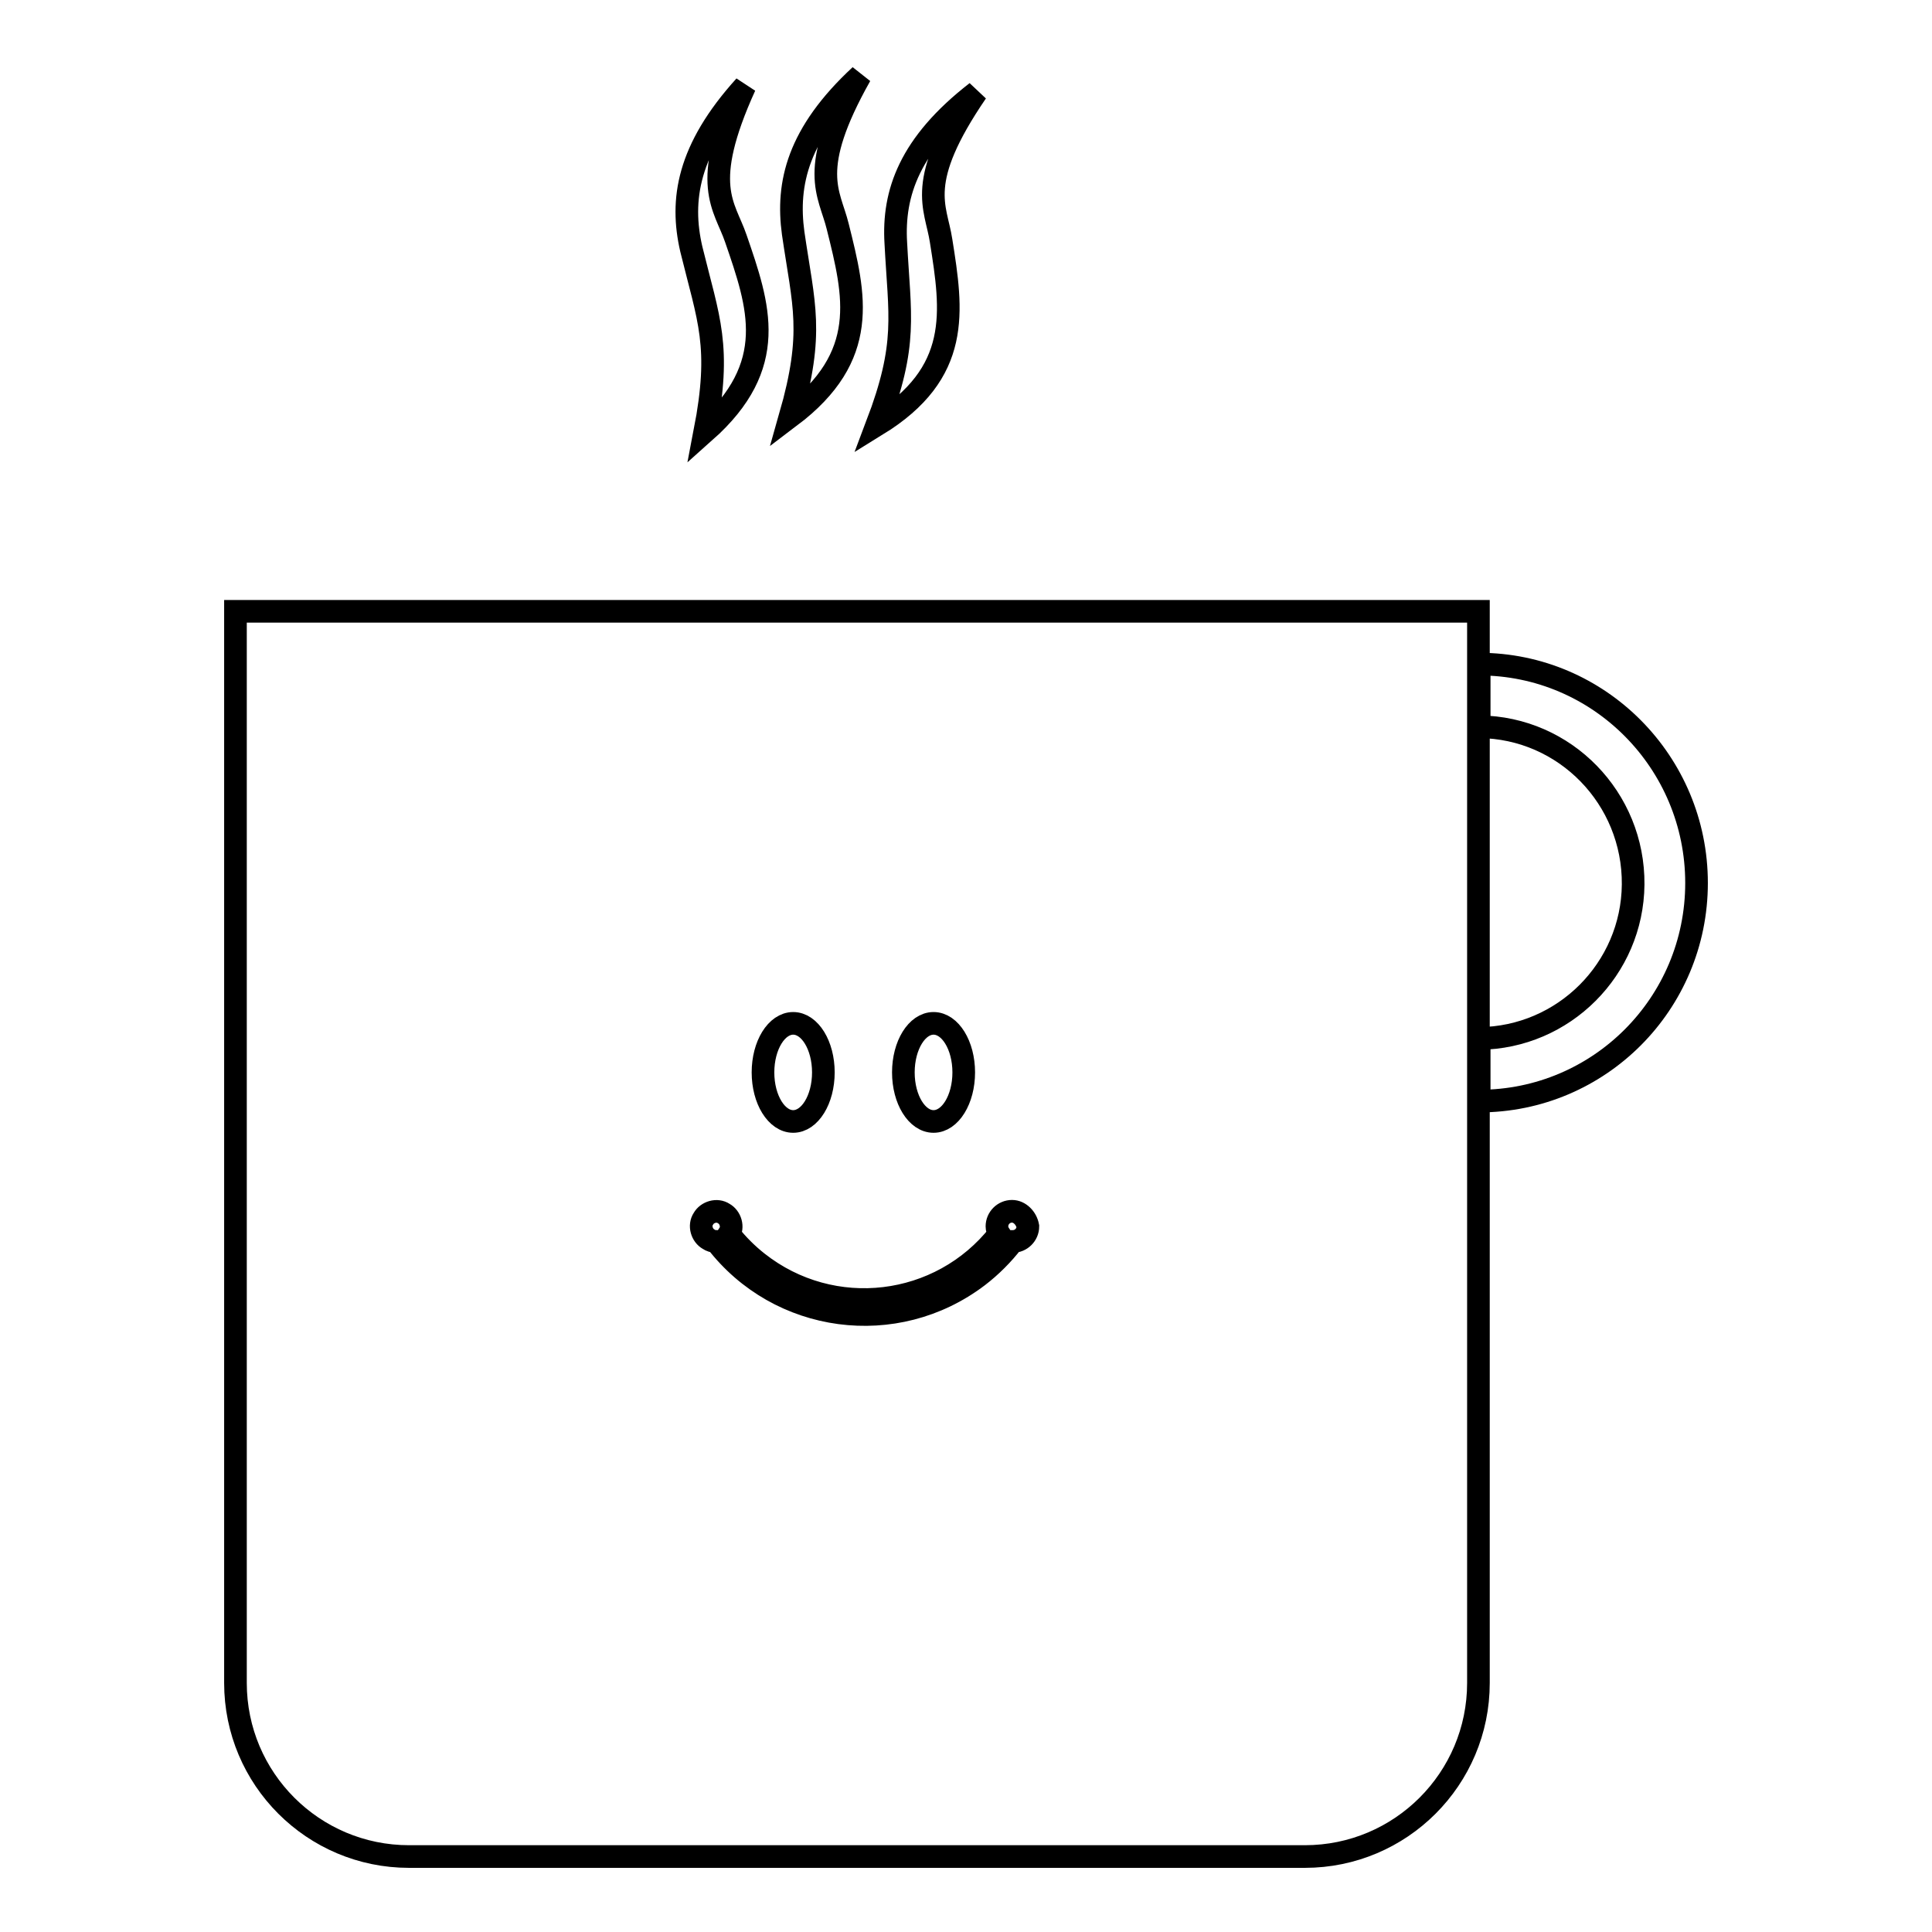
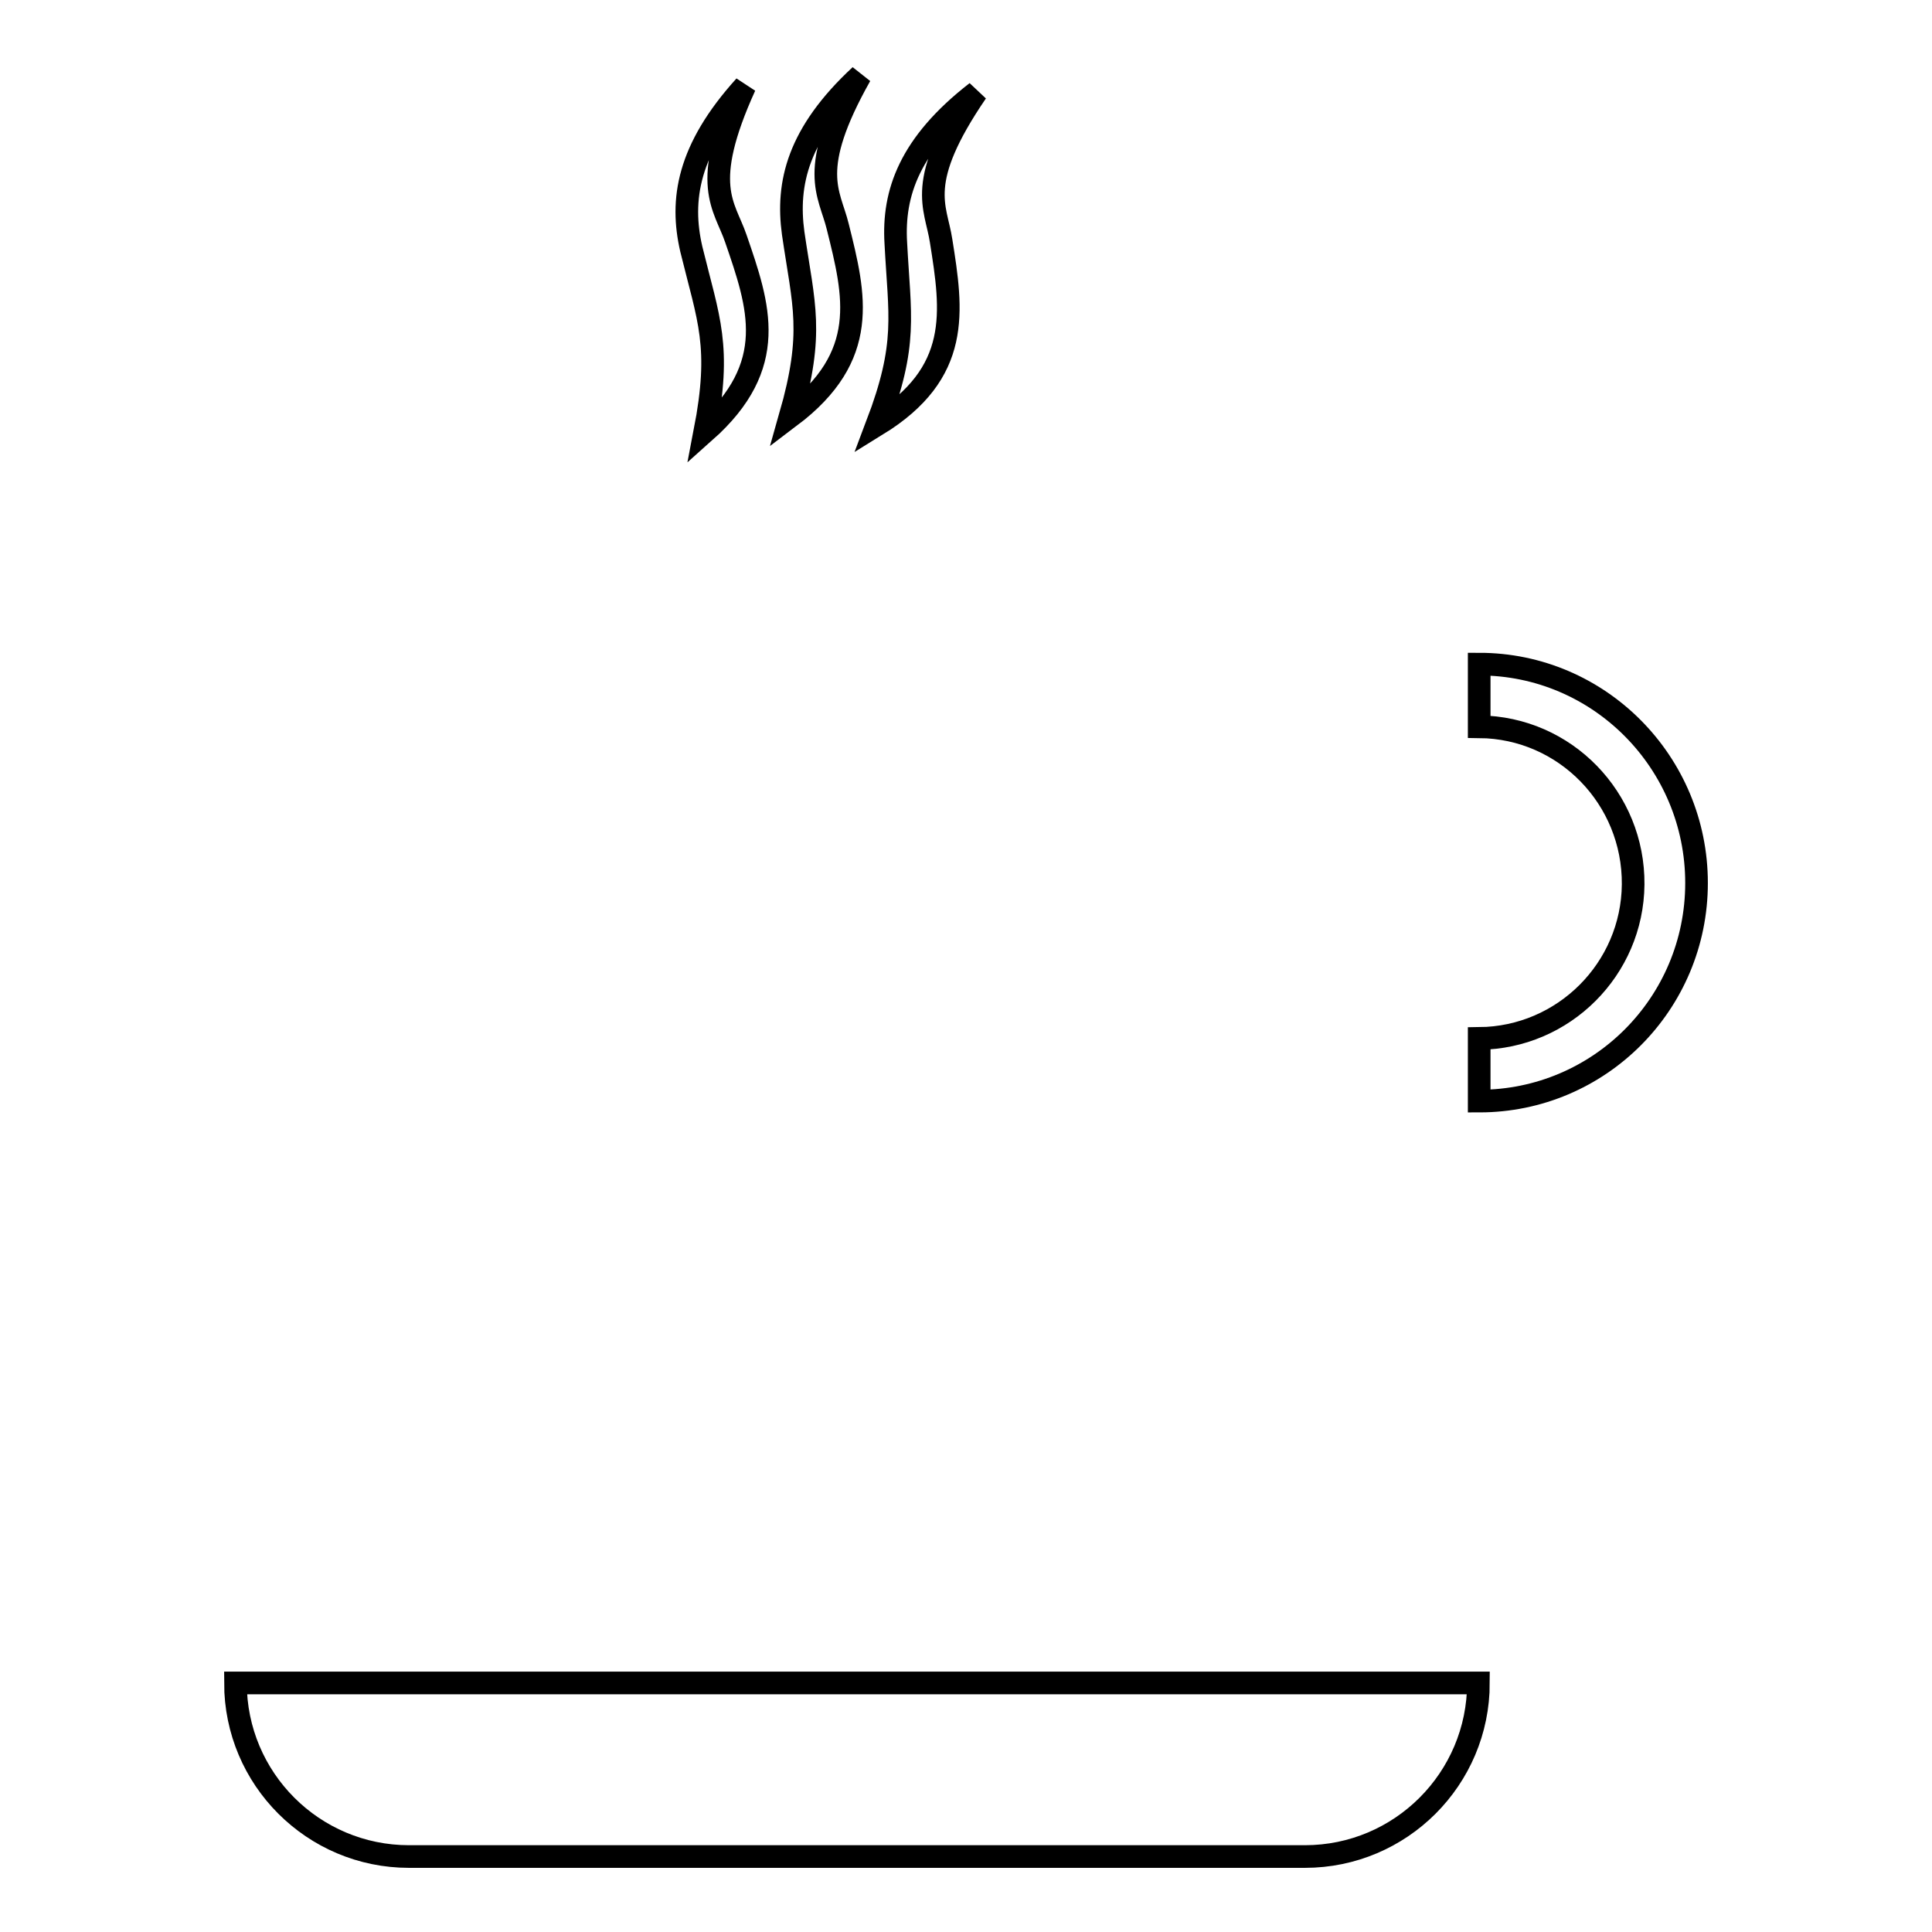
<svg xmlns="http://www.w3.org/2000/svg" version="1.1" x="0px" y="0px" viewBox="0 0 256 256" enable-background="new 0 0 256 256" xml:space="preserve">
  <g>
-     <path stroke-width="3" fill-opacity="0" stroke="#000000" d="M93.4,57.2c9.9-8.8,7.2-16.6,4.1-25.6c-1.5-4.4-4.8-7,1.2-20.2c-7.6,8.4-8.6,15.1-7.1,21.6 C93.9,42.4,95.6,45.8,93.4,57.2z M111,30c-1.1-4.5-4.1-7.4,3-20c-8.3,7.7-9.8,14.3-8.9,20.9c1.4,9.6,2.8,13.1-0.4,24.3 C115.3,47.2,113.3,39.2,111,30L111,30z M31.2,223c0,12.7,10.3,23,23,23l0,0h118.7c12.7,0,23-10.3,23-23l0,0v-142H31.2V223z M196,88 v8.3c11.4,0.1,20.5,9.5,20.4,20.9c-0.1,11.2-9.2,20.3-20.4,20.4v8.3c15.9,0,28.8-12.9,28.8-28.9C224.8,101,211.9,88,196,88L196,88z  M124.7,31.9c-0.7-4.6-3.5-7.7,4.7-19.7c-8.9,6.9-11.1,13.4-10.7,20c0.5,9.7,1.6,13.3-2.5,24.1C127.4,49.4,126.2,41.3,124.7,31.9z" />
-     <path stroke-width="3" fill-opacity="0" stroke="#000000" d="M134.1,160.5c-1.1,0-2,0.9-2,2c0,0.3,0.1,0.7,0.3,1c-7.8,9.9-22.1,11.6-32,3.8c-1.4-1.1-2.7-2.4-3.8-3.8 c0.6-0.9,0.2-2.2-0.7-2.7c-0.9-0.6-2.2-0.2-2.7,0.7c-0.6,0.9-0.2,2.2,0.7,2.7c0.3,0.2,0.6,0.3,1,0.3c8.3,10.8,23.8,12.9,34.7,4.6 c1.7-1.3,3.3-2.9,4.6-4.6c1.1,0,2-0.9,2-2C136,161.4,135.1,160.5,134.1,160.5L134.1,160.5z M105.1,148.6c2.2,0,4-2.9,4-6.5 c0-3.6-1.8-6.5-4-6.5s-4,2.9-4,6.5C101.1,145.7,102.9,148.6,105.1,148.6z M123.7,148.6c2.2,0,4-2.9,4-6.5c0-3.6-1.8-6.5-4-6.5 c-2.2,0-4,2.9-4,6.5C119.7,145.7,121.5,148.6,123.7,148.6L123.7,148.6z" />
+     <path stroke-width="3" fill-opacity="0" stroke="#000000" d="M93.4,57.2c9.9-8.8,7.2-16.6,4.1-25.6c-1.5-4.4-4.8-7,1.2-20.2c-7.6,8.4-8.6,15.1-7.1,21.6 C93.9,42.4,95.6,45.8,93.4,57.2z M111,30c-1.1-4.5-4.1-7.4,3-20c-8.3,7.7-9.8,14.3-8.9,20.9c1.4,9.6,2.8,13.1-0.4,24.3 C115.3,47.2,113.3,39.2,111,30L111,30z M31.2,223c0,12.7,10.3,23,23,23l0,0h118.7c12.7,0,23-10.3,23-23l0,0H31.2V223z M196,88 v8.3c11.4,0.1,20.5,9.5,20.4,20.9c-0.1,11.2-9.2,20.3-20.4,20.4v8.3c15.9,0,28.8-12.9,28.8-28.9C224.8,101,211.9,88,196,88L196,88z  M124.7,31.9c-0.7-4.6-3.5-7.7,4.7-19.7c-8.9,6.9-11.1,13.4-10.7,20c0.5,9.7,1.6,13.3-2.5,24.1C127.4,49.4,126.2,41.3,124.7,31.9z" />
  </g>
</svg>